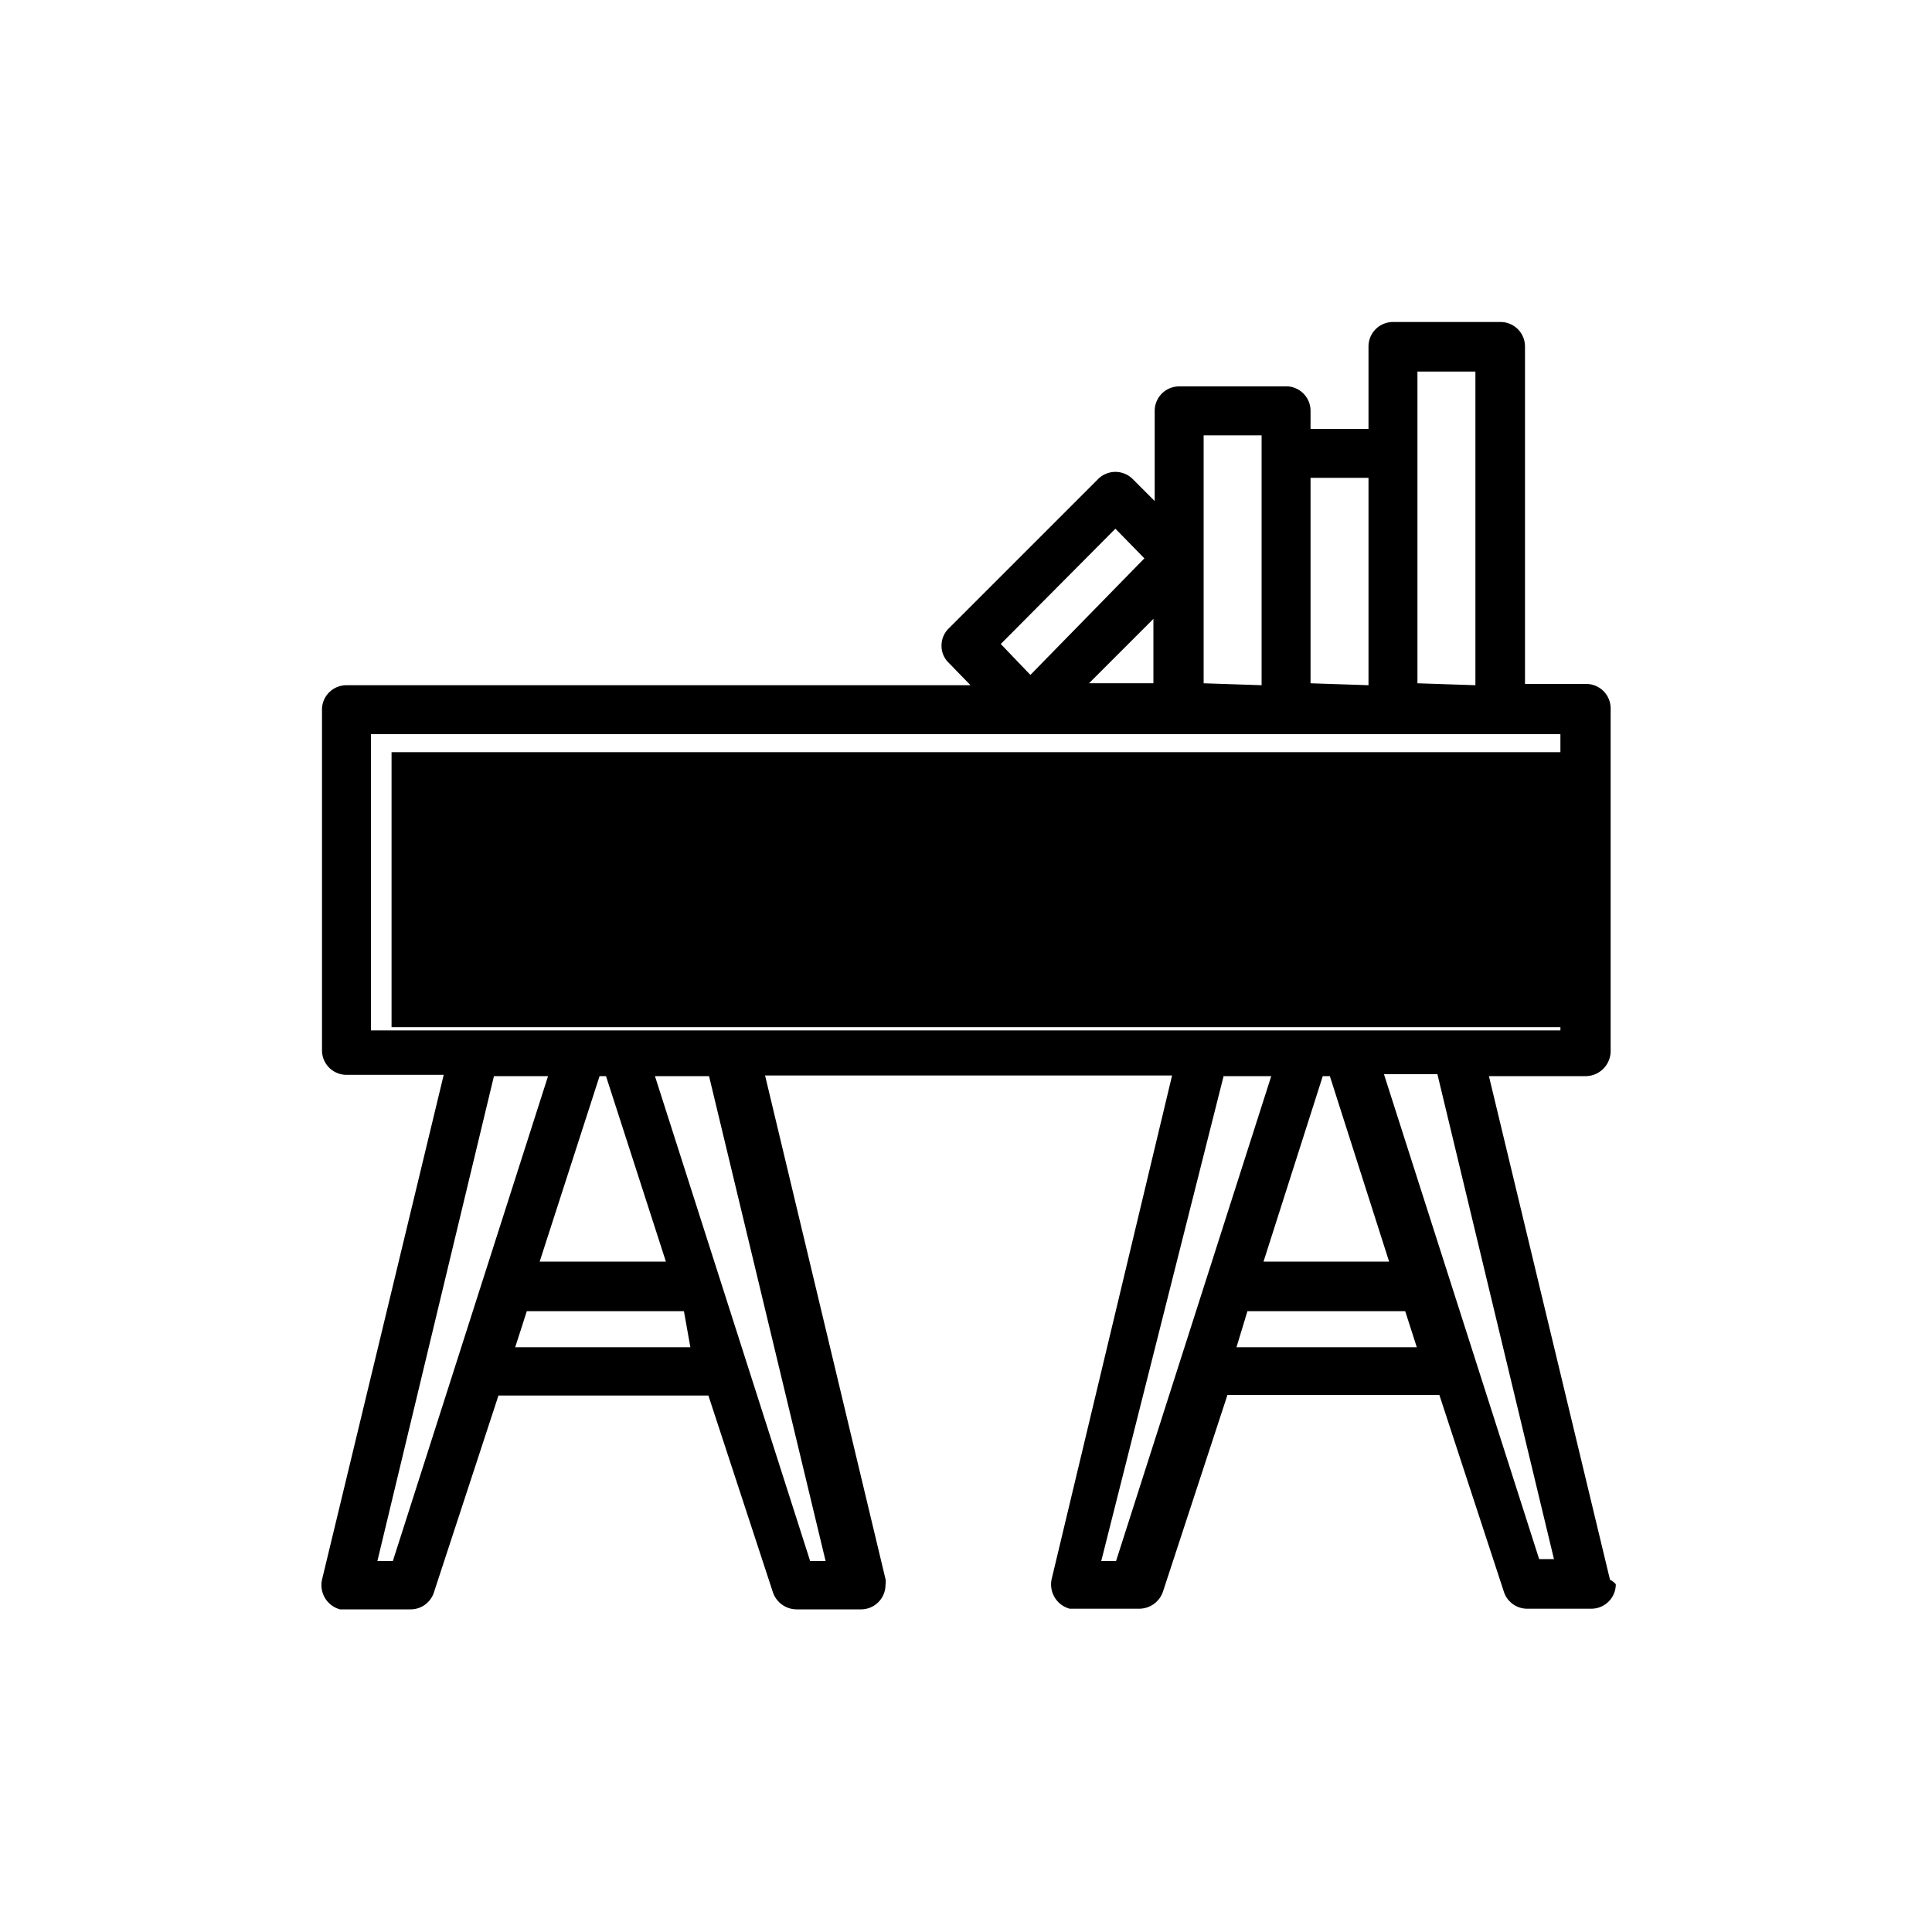
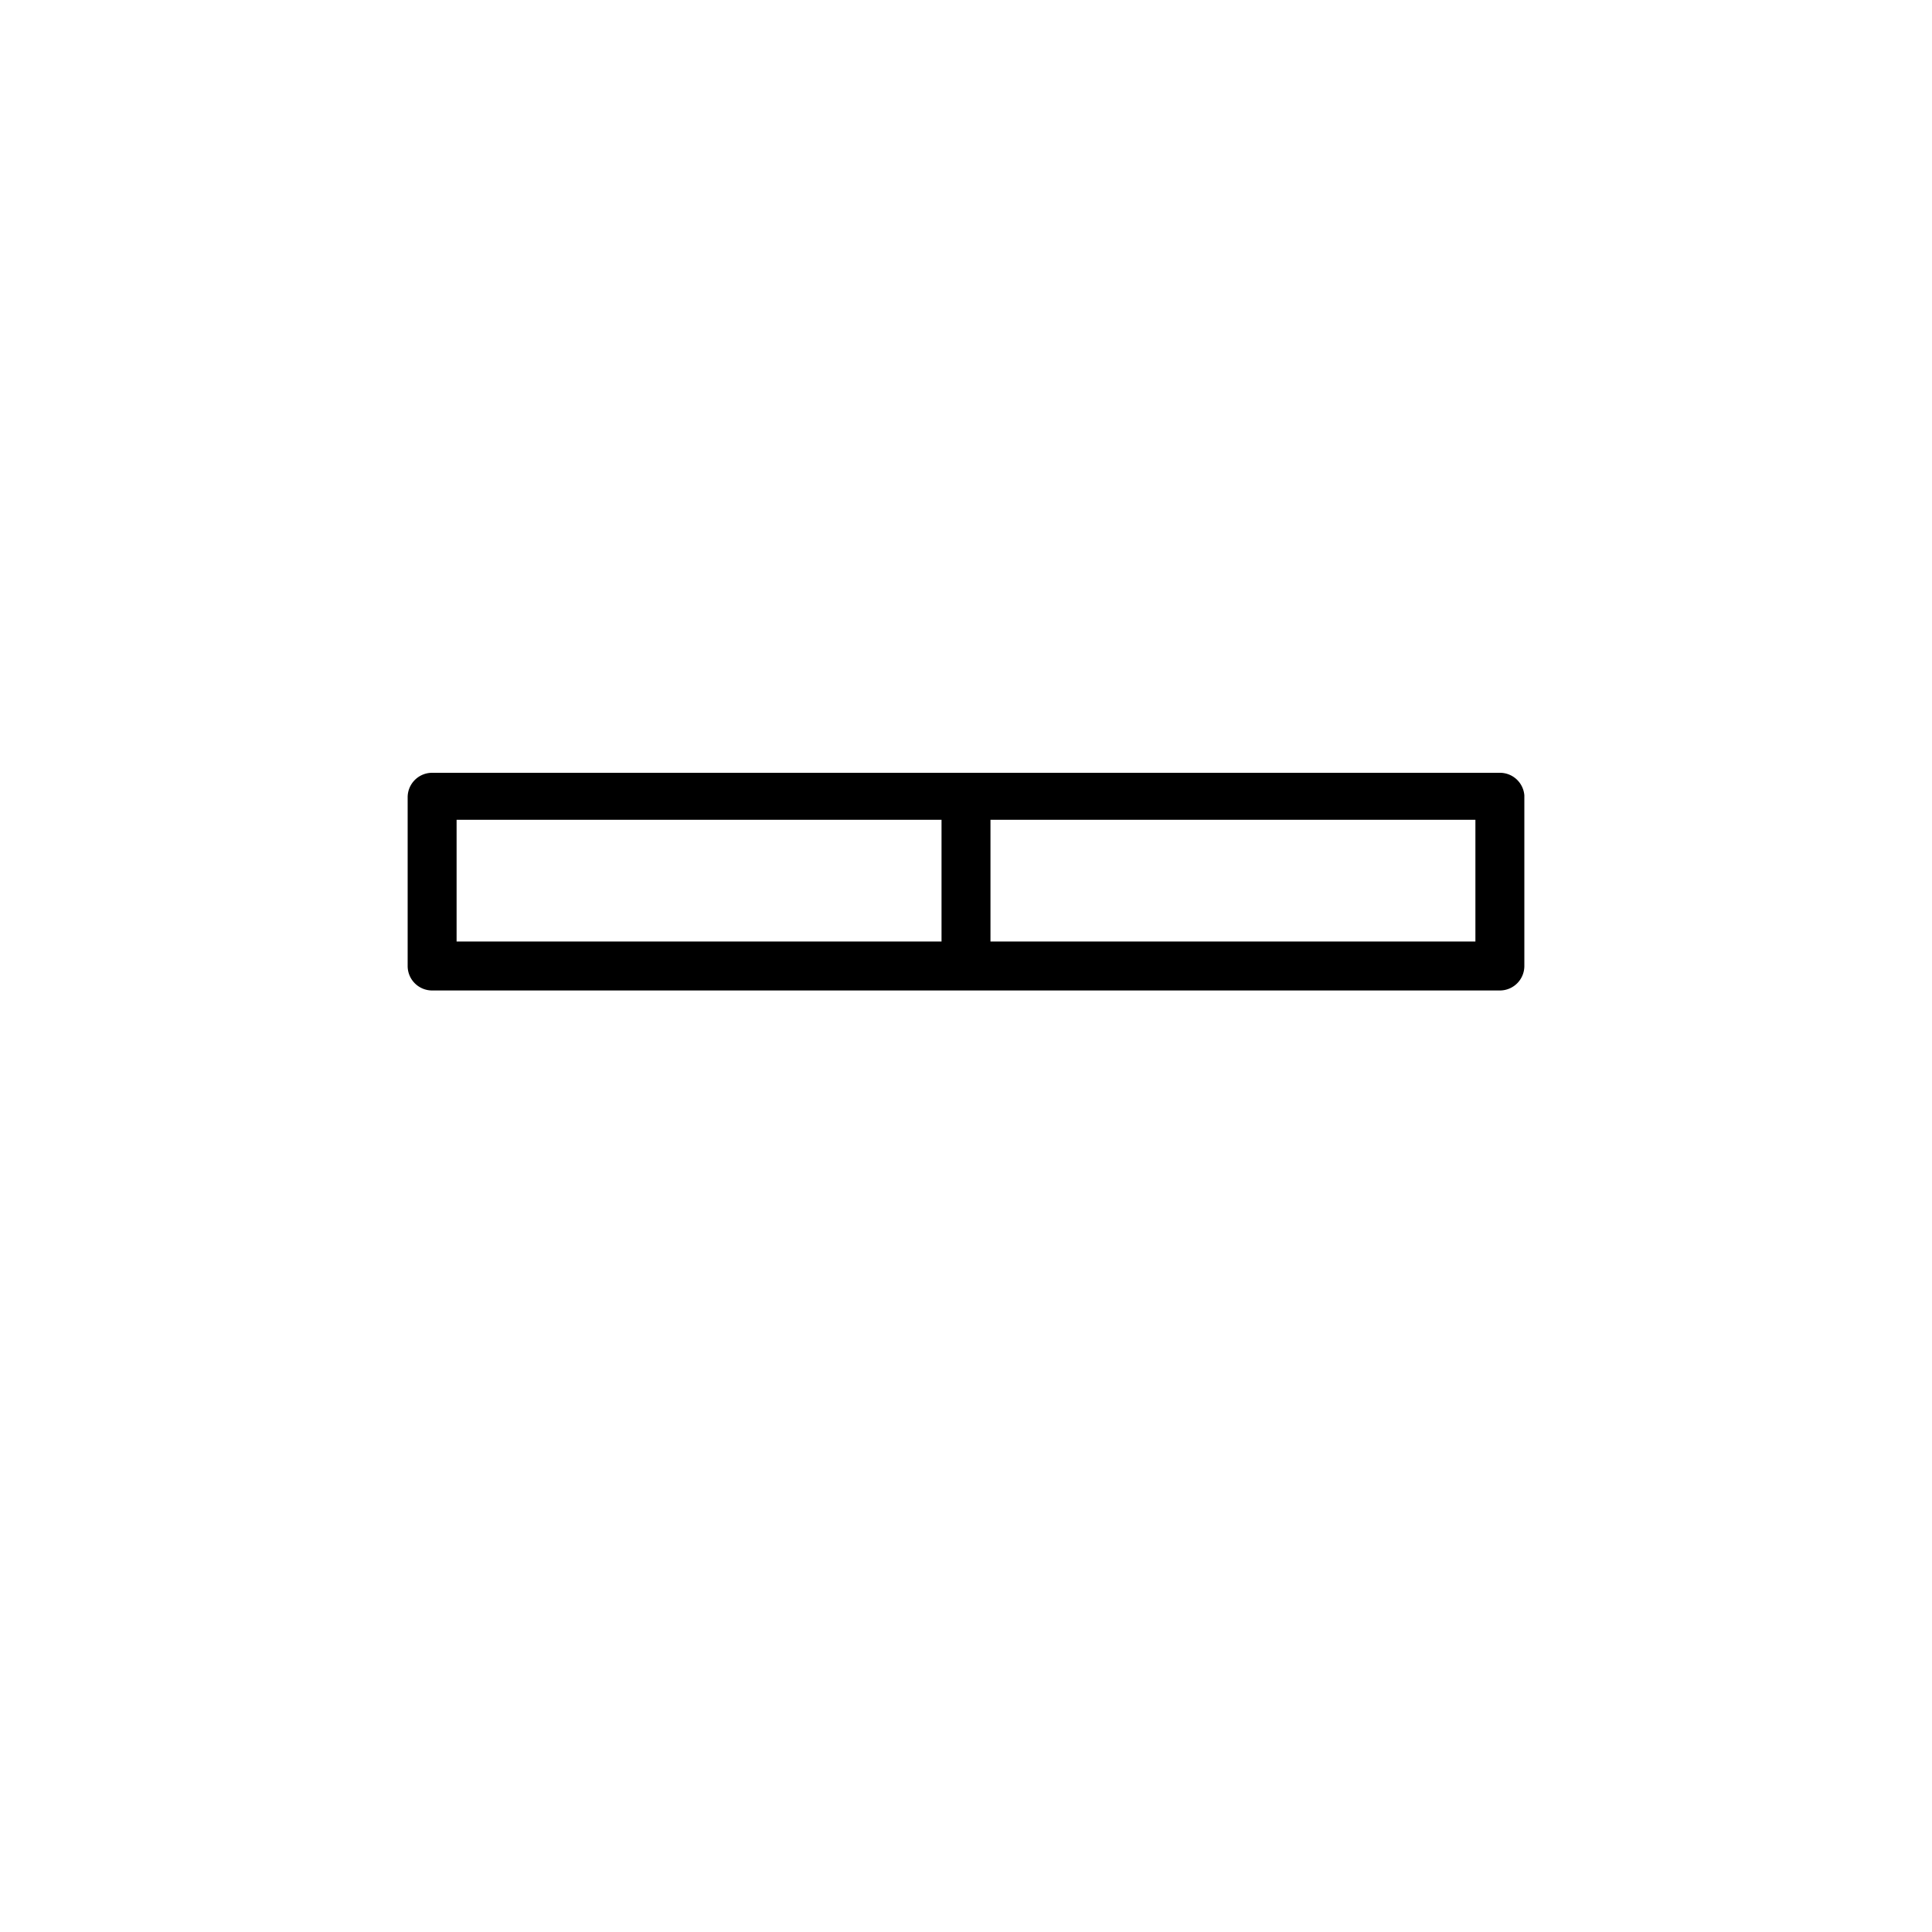
<svg xmlns="http://www.w3.org/2000/svg" id="icones-serveis" viewBox="0 0 30 30">
-   <rect id="color2" x="6.08" y="11.68" width="18.16" height="4.27" />
  <g id="color1">
-     <path d="M25,24.53l-1.88-7.82h1.51a.39.39,0,0,0,.38-.38V11a.38.38,0,0,0-.38-.38h-.95V5.38A.38.38,0,0,0,23.29,5H21.63a.38.38,0,0,0-.38.38V6.66h-.9V6.38A.38.38,0,0,0,20,6H18.31a.38.38,0,0,0-.38.38v1.4l-.34-.34a.38.38,0,0,0-.54,0L14.73,9.76a.37.37,0,0,0-.11.27.36.36,0,0,0,.11.26l.34.35H5.38A.38.38,0,0,0,5,11v5.31a.38.38,0,0,0,.38.38H6.89L5,24.53a.39.39,0,0,0,.28.46H6.38a.38.38,0,0,0,.36-.27l1-3.05H11l1,3.05a.39.39,0,0,0,.37.27h1a.38.38,0,0,0,.38-.38.28.28,0,0,0,0-.09l-1.87-7.82h6.32l-1.87,7.82a.39.39,0,0,0,.28.46h1.08a.39.39,0,0,0,.37-.27l1-3.05h3.29l1,3.05a.38.38,0,0,0,.36.27h1a.38.38,0,0,0,.38-.38A.28.28,0,0,0,25,24.53ZM15.54,10l1.78-1.79.45.46L16,10.48Zm1.37.61,1-1v1Zm1.78,0V6.76h.9v3.88Zm1.66,0V7.42h.9v3.22Zm1.66,0V5.77h.9v4.87Zm.31,6.07,1.81,7.53H23.9l-2.41-7.53ZM22,20.92h-2.8l.17-.56h2.45Zm-2.26-4.21-2.41,7.53h-.23L19,16.71Zm-.12,2.88.92-2.88h.11l.92,2.88Zm-8.61-2.88,1.81,7.53h-.24l-2.41-7.53Zm-.29,4.21H8l.18-.56h2.44ZM8.51,16.71,6.1,24.24H5.86l1.81-7.53Zm-.13,2.88.93-2.88h.1l.93,2.88ZM5.76,16V11.4H24.23V16Z" />
    <path d="M23.29,12H6.71a.38.38,0,0,0-.38.38V15a.38.38,0,0,0,.38.38H23.29a.38.38,0,0,0,.38-.38V12.35A.38.38,0,0,0,23.29,12ZM7.09,14.62V12.73h7.53v1.89Zm8.29,0V12.73h7.53v1.89Z" />
-     <circle cx="10.69" cy="13.67" r="0.38" />
-     <circle cx="19.31" cy="13.67" r="0.38" />
  </g>
</svg>